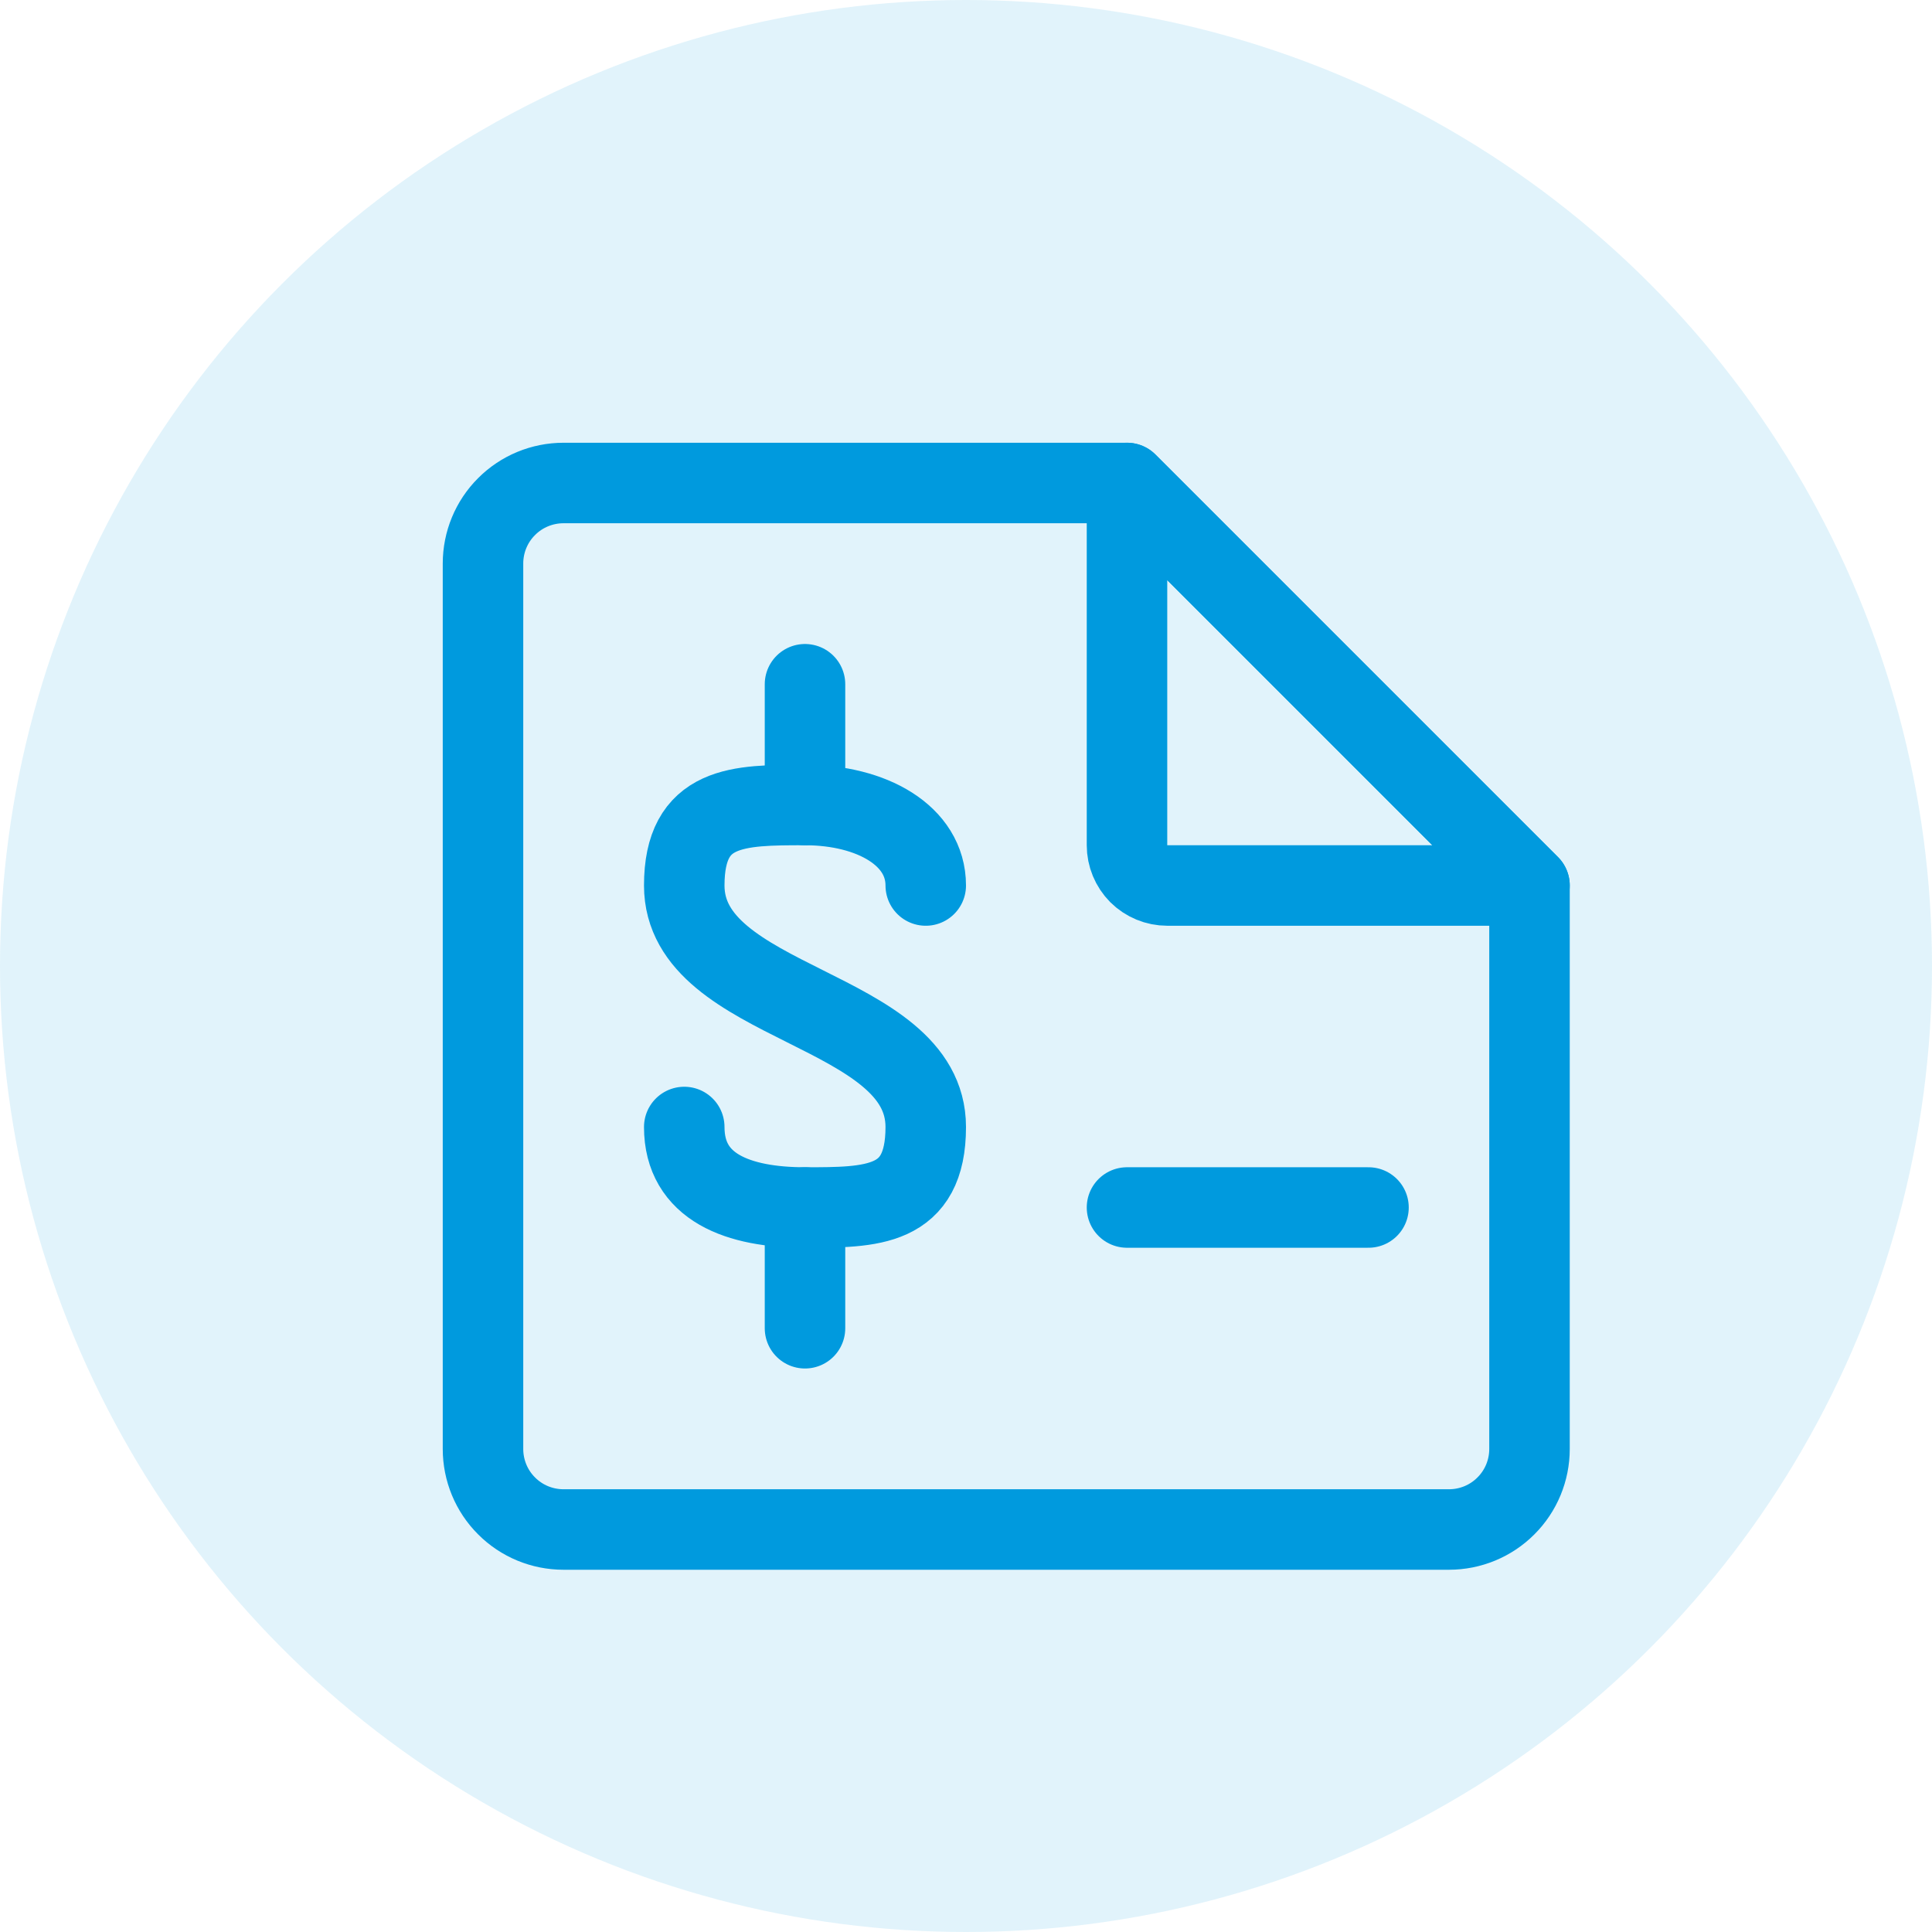
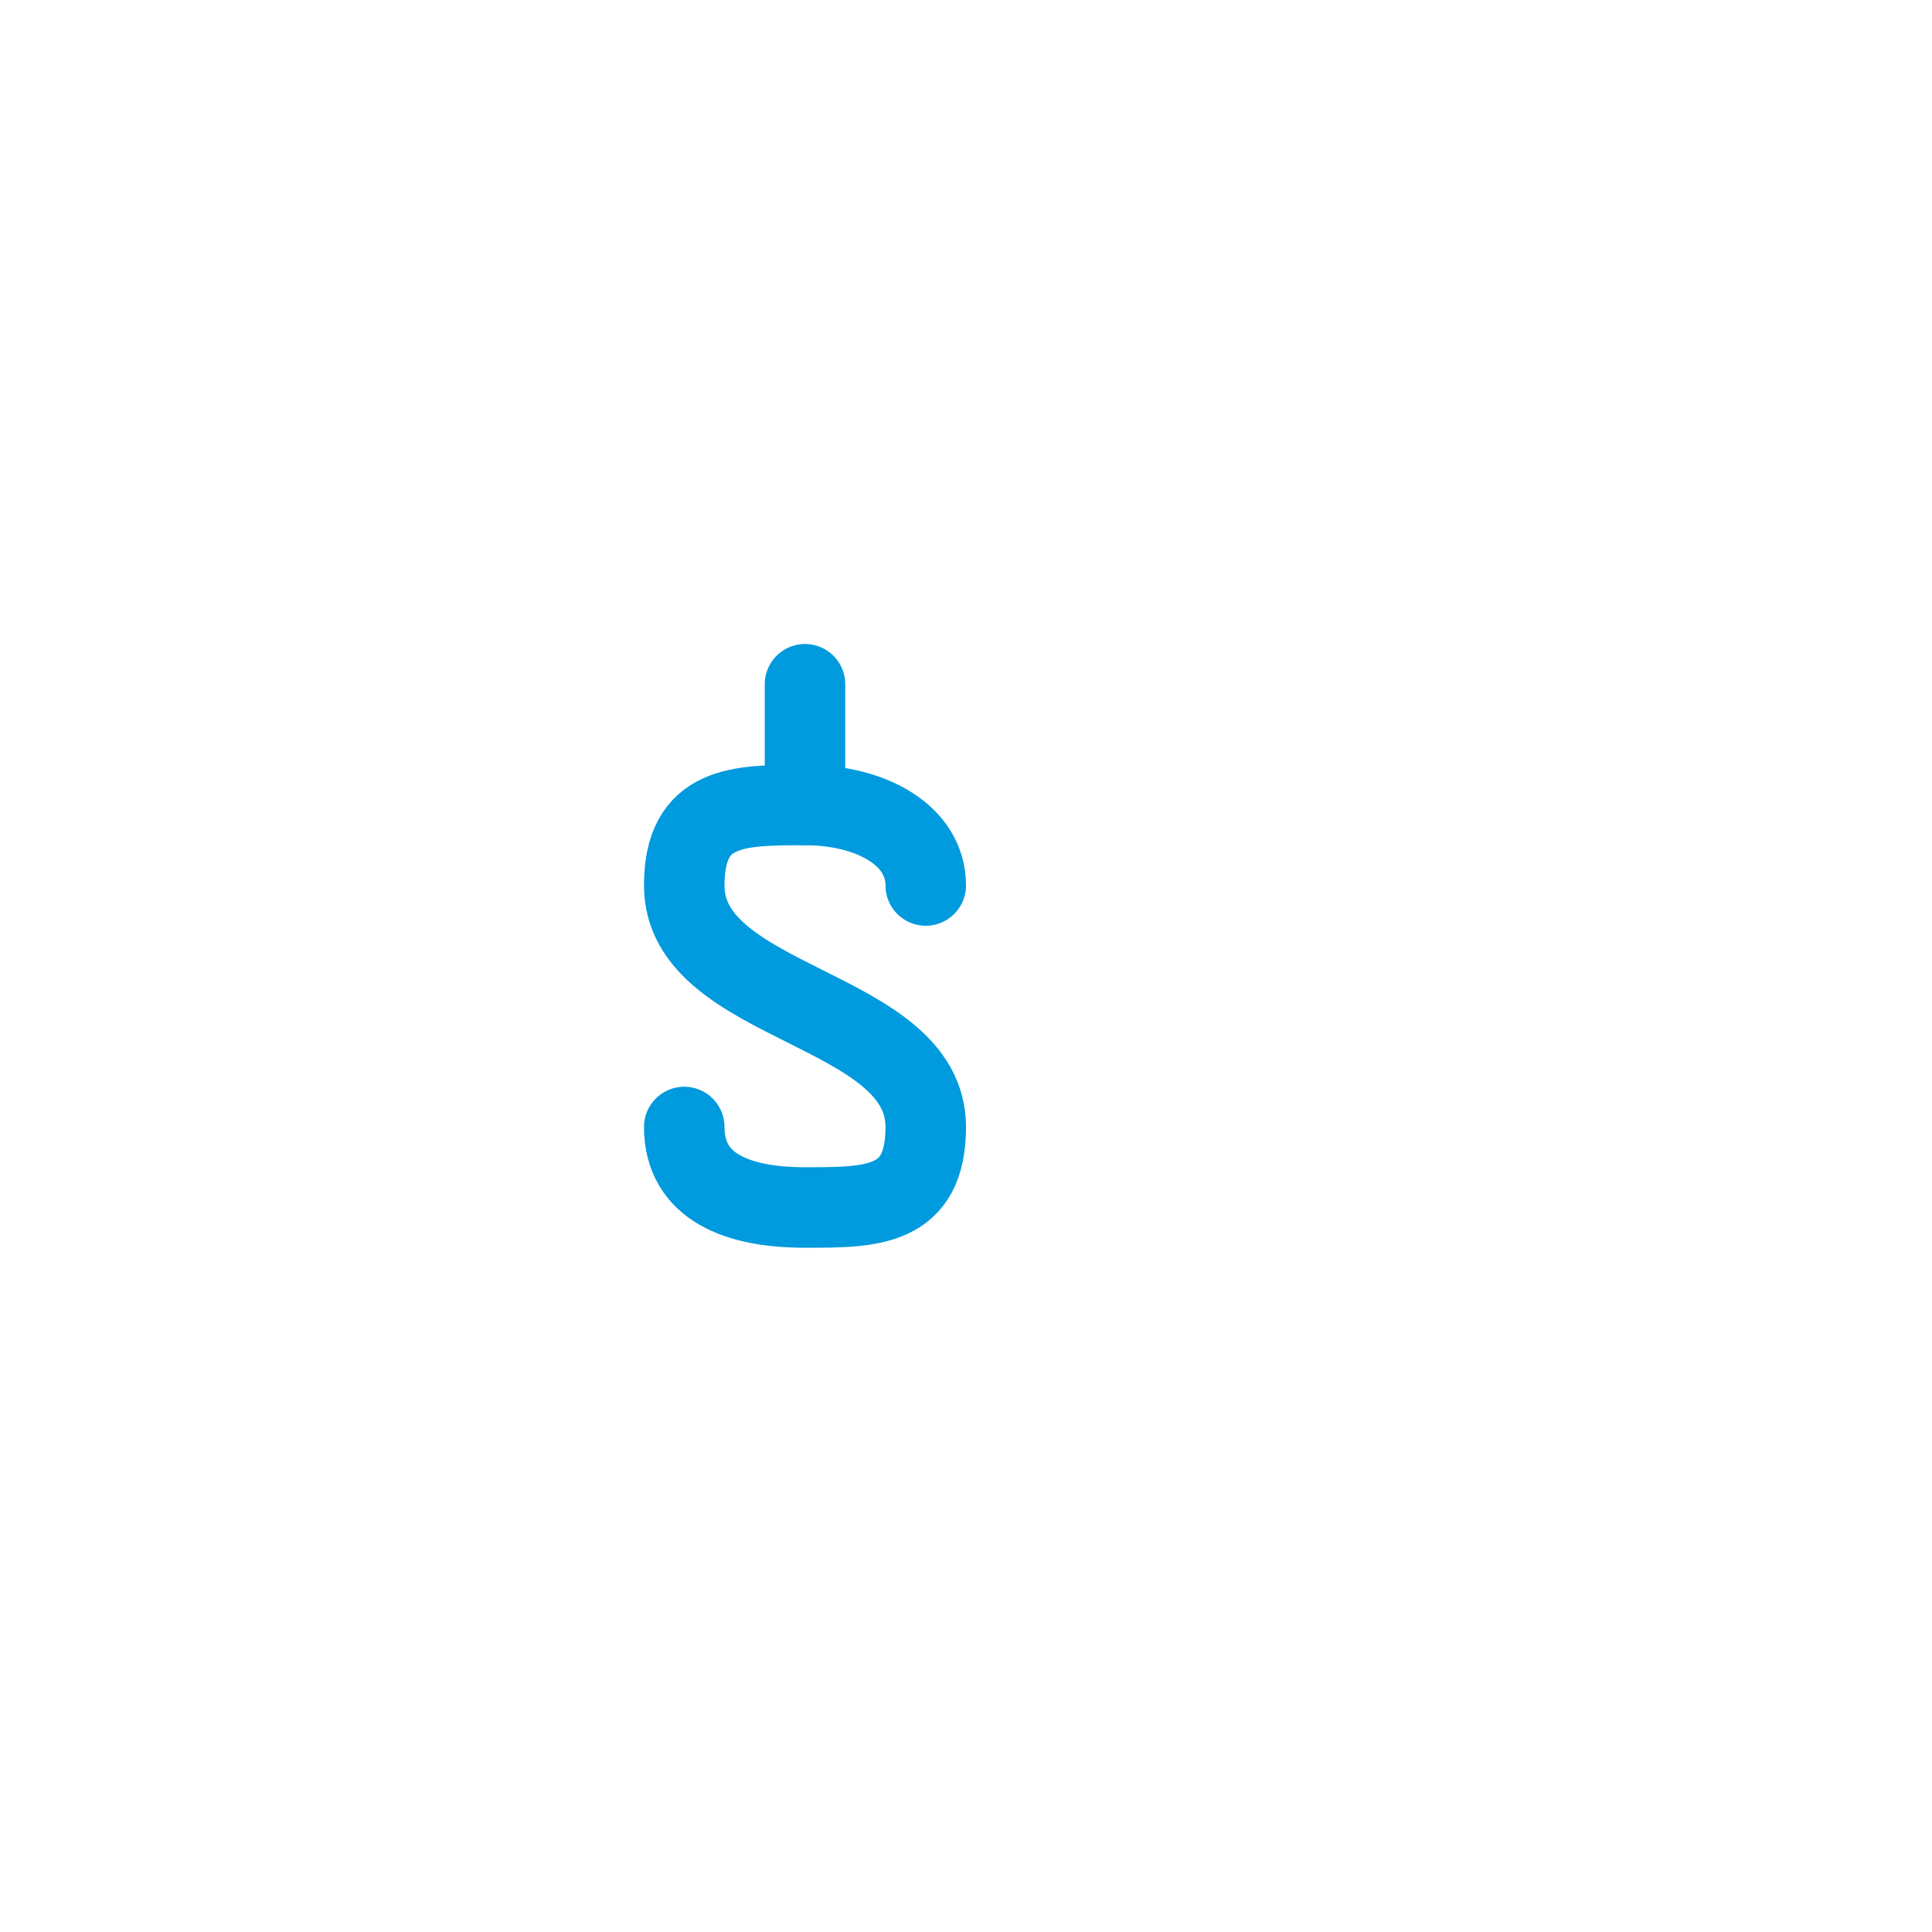
<svg xmlns="http://www.w3.org/2000/svg" width="24" height="24" viewBox="0 0 24 24" fill="none">
-   <circle cx="12" cy="12" r="12" fill="#009ADE" fill-opacity="0.12" />
-   <path d="M14 6H7C6.735 6 6.48 6.105 6.293 6.293C6.105 6.48 6 6.735 6 7V18C6 18.265 6.105 18.52 6.293 18.707C6.48 18.895 6.735 19 7 19H18C18.265 19 18.52 18.895 18.707 18.707C18.895 18.52 19 18.265 19 18V11L14 6Z" stroke="#009ADE" stroke-linecap="round" stroke-linejoin="round" />
-   <path d="M14 10.5V6L19 11H14.5C14.367 11 14.24 10.947 14.146 10.854C14.053 10.76 14 10.633 14 10.5Z" stroke="#009ADE" stroke-linecap="round" stroke-linejoin="round" />
  <path d="M10 10V8.5" stroke="#009ADE" stroke-linecap="round" stroke-linejoin="round" />
  <path d="M8.5 14C8.5 14.75 9.17 15 10 15C10.83 15 11.5 15 11.5 14C11.5 12.5 8.5 12.5 8.5 11C8.5 10 9.17 10 10 10C10.83 10 11.5 10.38 11.5 11" stroke="#009ADE" stroke-linecap="round" stroke-linejoin="round" />
-   <path d="M10 15V16.5" stroke="#009ADE" stroke-linecap="round" stroke-linejoin="round" />
-   <path d="M14 15H17" stroke="#009ADE" stroke-linecap="round" stroke-linejoin="round" />
</svg>